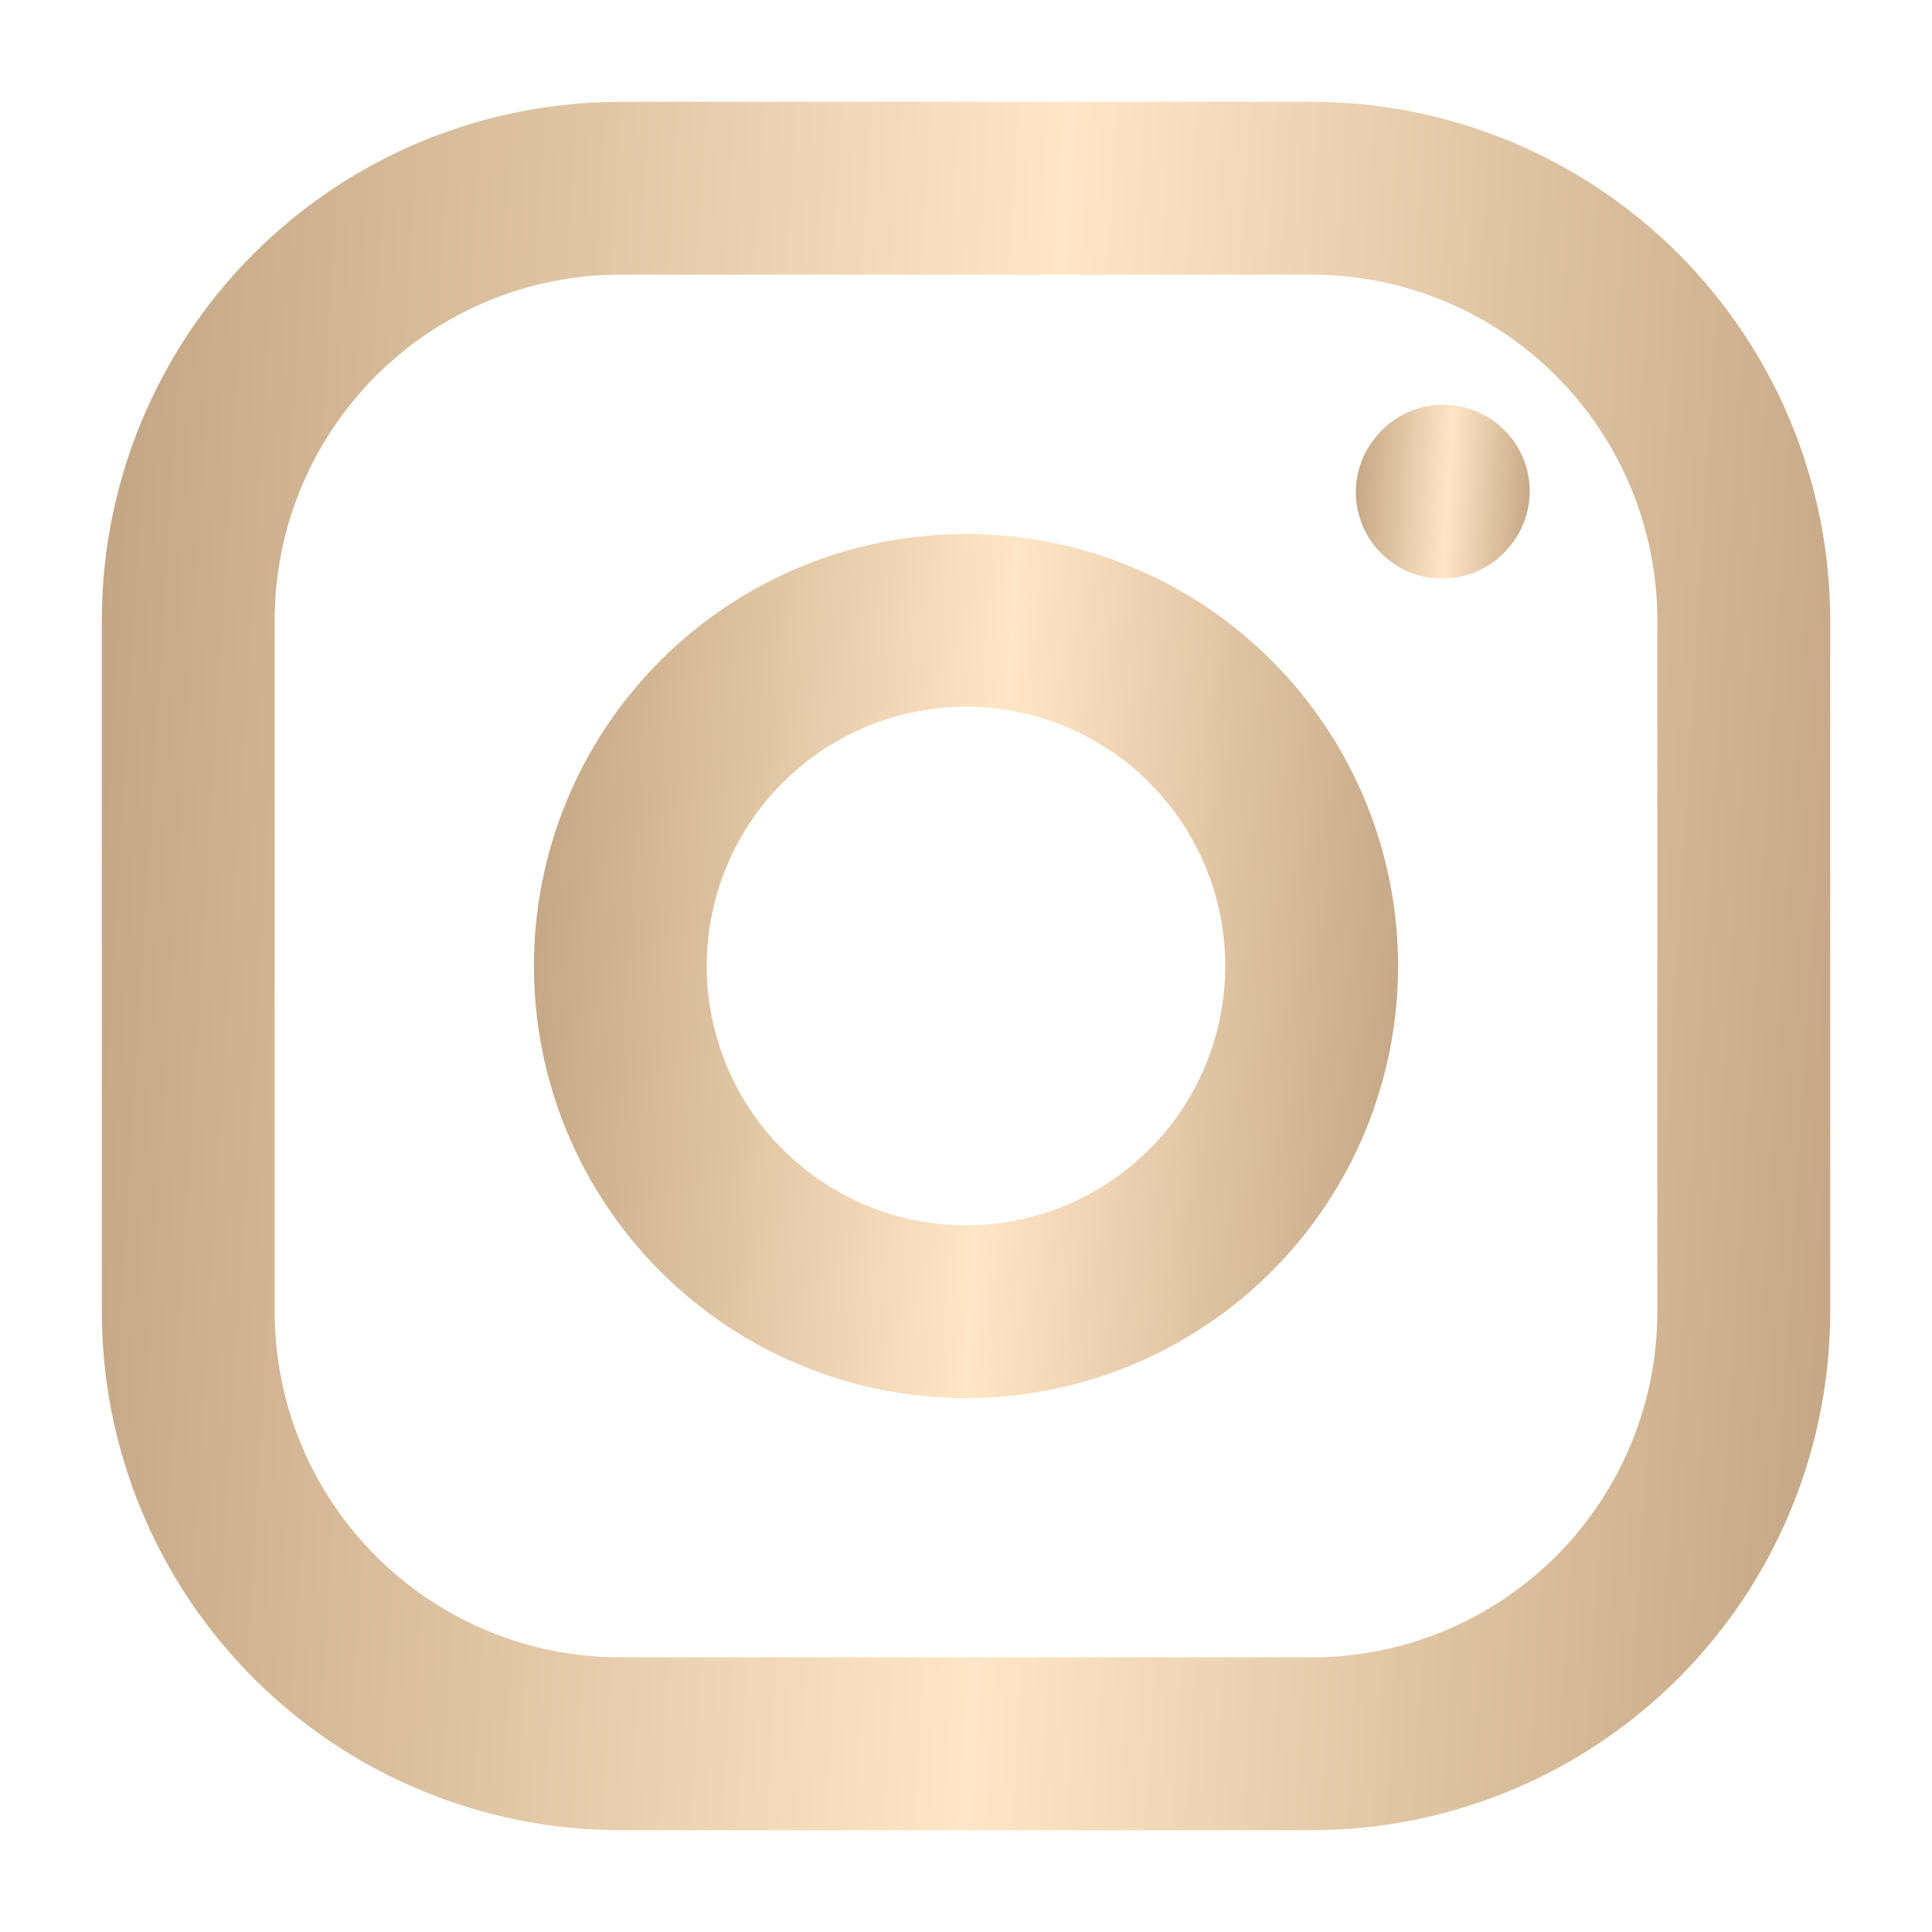
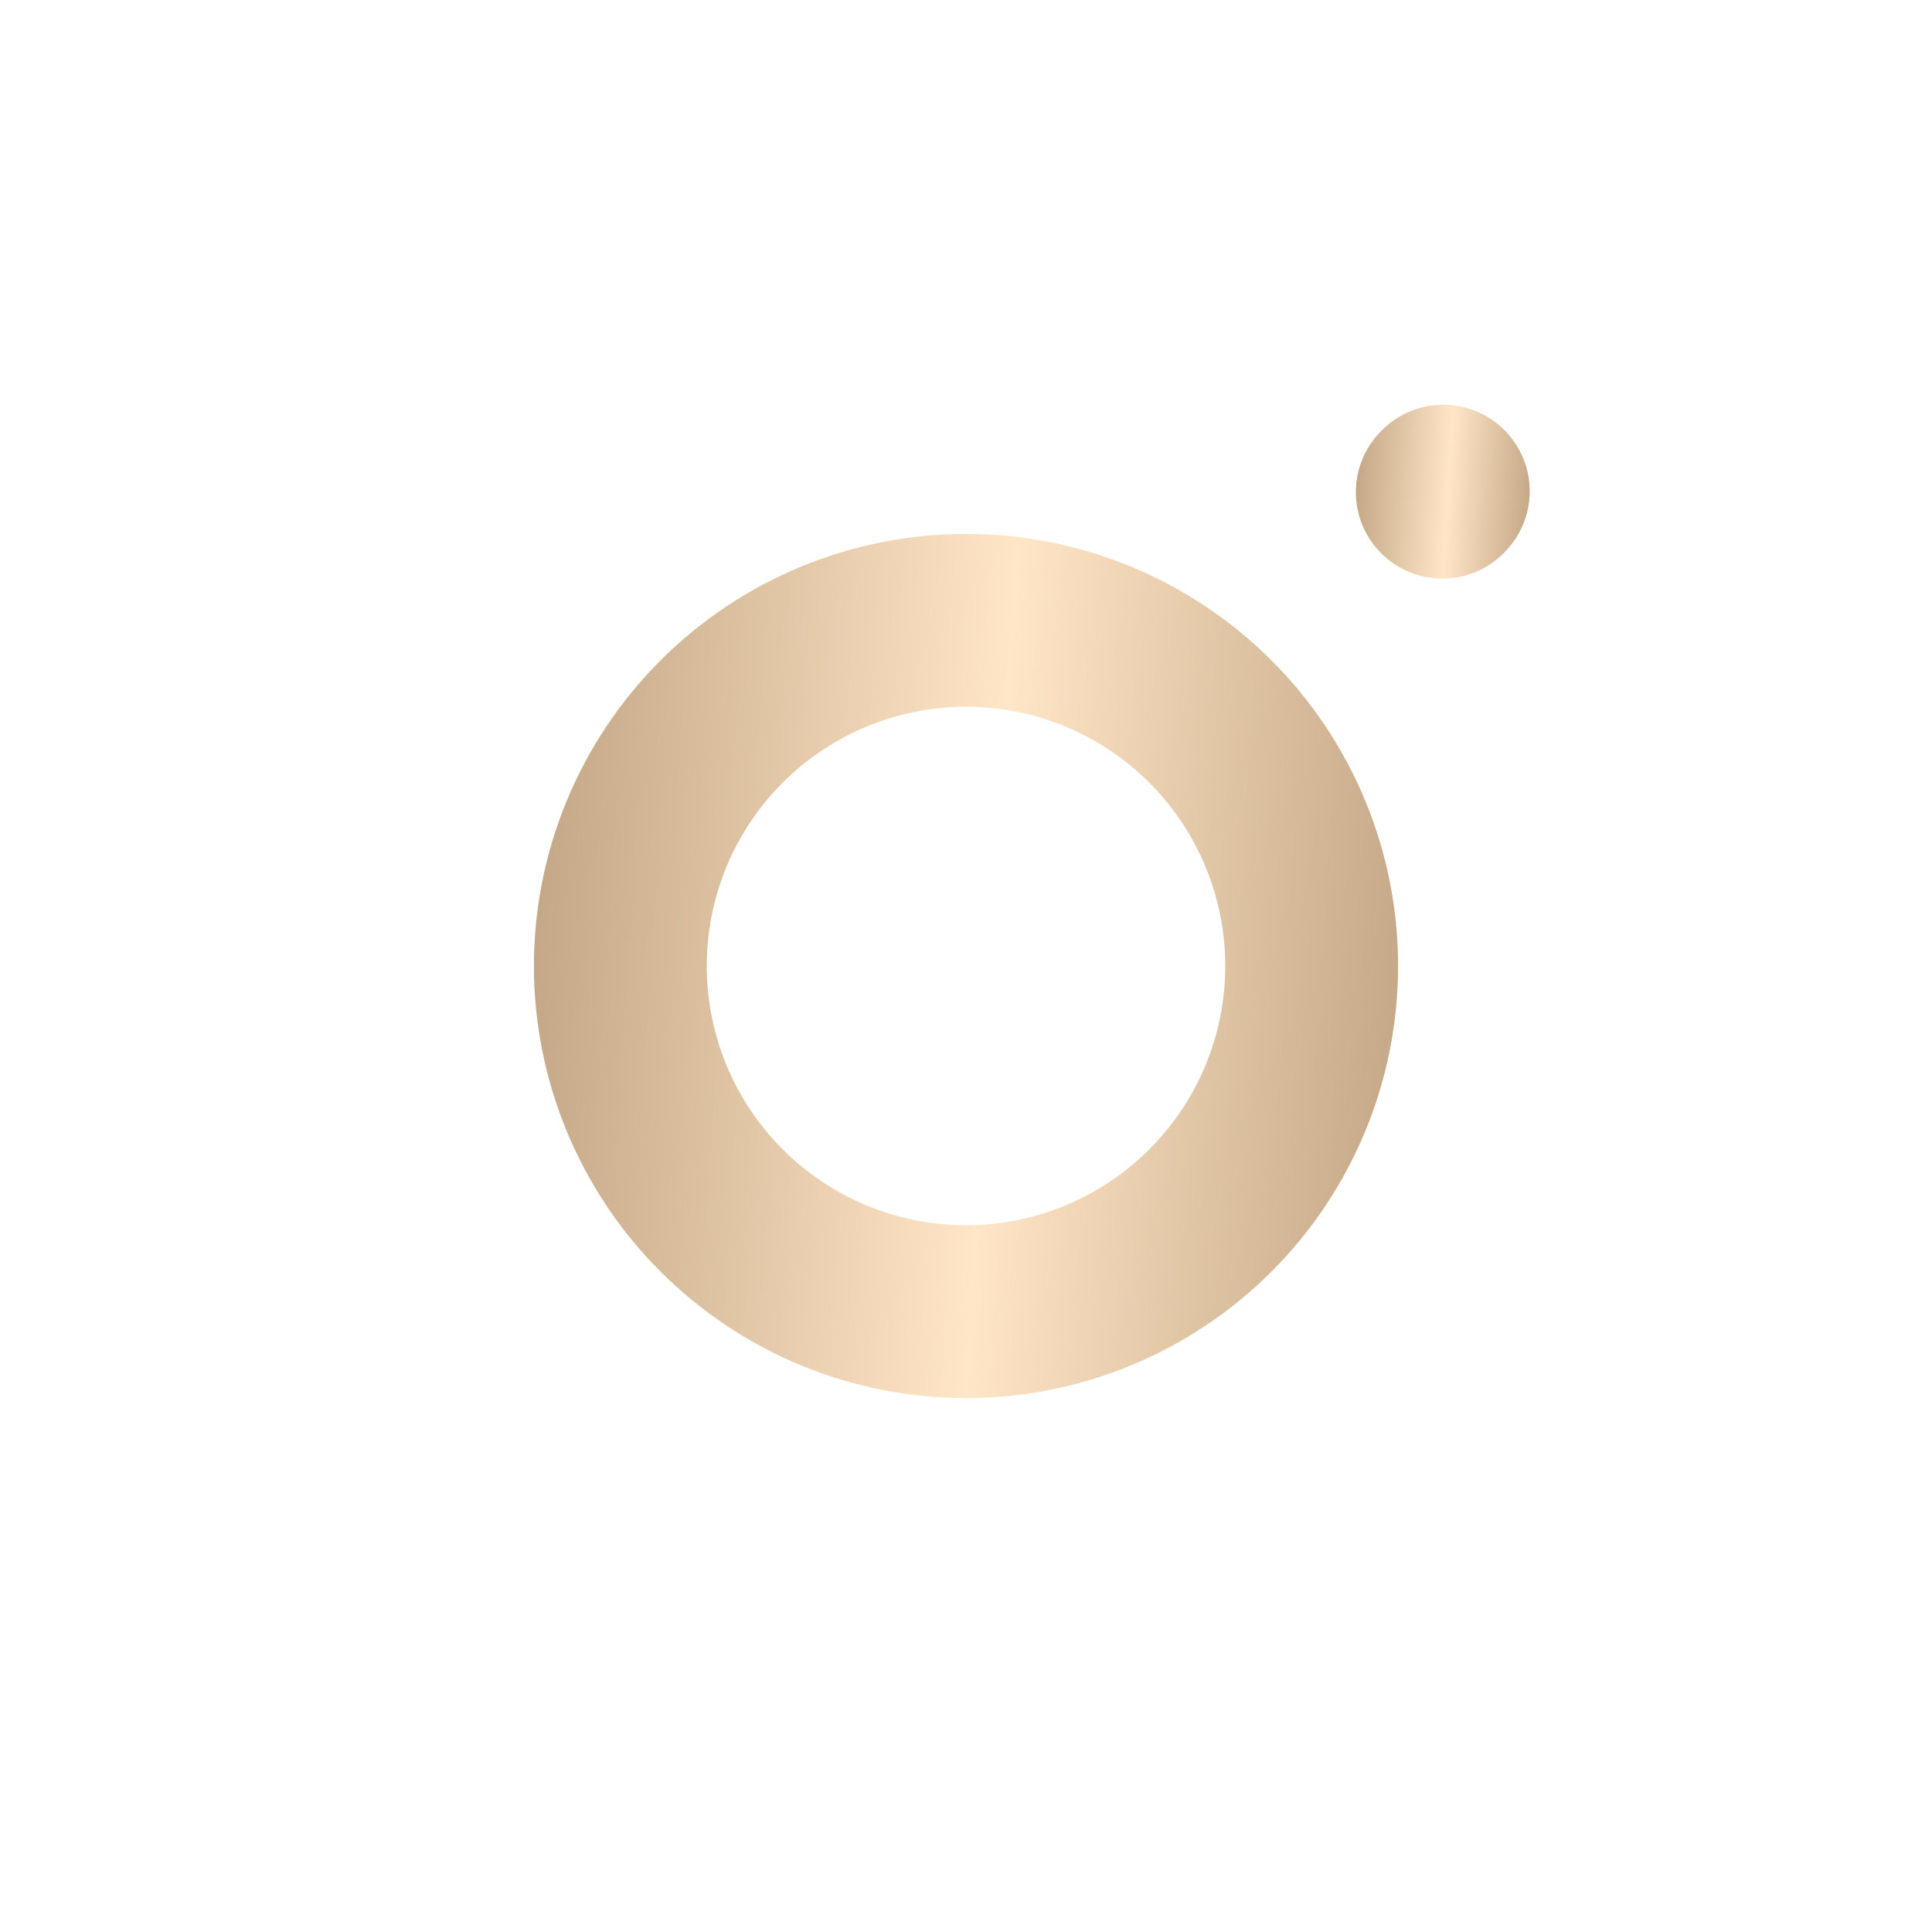
<svg xmlns="http://www.w3.org/2000/svg" width="778" height="778" viewBox="0 0 778 778" fill="none">
  <g filter="url(#filter0_f_59_23)">
    <path fill-rule="evenodd" clip-rule="evenodd" d="M265.963 265.963C298.595 233.332 342.852 215 389 215C435.148 215 479.405 233.332 512.037 265.963C544.668 298.595 563 342.852 563 389C563 435.148 544.668 479.405 512.037 512.037C479.405 544.668 435.148 563 389 563C342.852 563 298.595 544.668 265.963 512.037C233.332 479.405 215 435.148 215 389C215 342.852 233.332 298.595 265.963 265.963ZM389 284.6C361.311 284.6 334.757 295.599 315.178 315.178C295.599 334.757 284.6 361.311 284.6 389C284.6 416.689 295.599 443.243 315.178 462.822C334.757 482.401 361.311 493.4 389 493.4C416.689 493.4 443.243 482.401 462.822 462.822C482.401 443.243 493.4 416.689 493.4 389C493.4 361.311 482.401 334.757 462.822 315.178C443.243 295.599 416.689 284.6 389 284.6Z" fill="url(#paint0_linear_59_23)" />
-     <path fill-rule="evenodd" clip-rule="evenodd" d="M249.8 110.6C212.882 110.6 177.476 125.266 151.371 151.371C125.266 177.476 110.6 212.882 110.6 249.8V528.2C110.6 565.118 125.266 600.524 151.371 626.629C177.476 652.734 212.882 667.4 249.8 667.4H528.2C565.118 667.4 600.524 652.734 626.629 626.629C652.734 600.524 667.4 565.118 667.4 528.2V249.8C667.4 212.882 652.734 177.476 626.629 151.371C600.524 125.266 565.118 110.6 528.2 110.6H249.8ZM102.156 102.156C141.314 62.998 194.423 41 249.8 41H528.2C583.577 41 636.686 62.998 675.844 102.156C715.002 141.314 737 194.423 737 249.8V528.2C737 583.577 715.002 636.686 675.844 675.844C636.686 715.002 583.577 737 528.2 737H249.8C194.423 737 141.314 715.002 102.156 675.844C62.998 636.686 41 583.577 41 528.2V249.8C41 194.423 62.998 141.314 102.156 102.156Z" fill="url(#paint1_linear_59_23)" />
    <path fill-rule="evenodd" clip-rule="evenodd" d="M604.6 172.053C618.832 184.985 619.881 207 606.943 221.225L606.597 221.606C593.658 235.831 571.632 236.879 557.4 223.947C543.168 211.015 542.119 189 555.057 174.775L555.403 174.394C568.342 160.169 590.368 159.121 604.6 172.053Z" fill="url(#paint2_linear_59_23)" />
  </g>
  <defs>
    <filter id="filter0_f_59_23" x="0.8" y="0.8" width="776.4" height="776.4" filterUnits="userSpaceOnUse" color-interpolation-filters="sRGB">
      <feFlood flood-opacity="0" result="BackgroundImageFix" />
      <feBlend mode="normal" in="SourceGraphic" in2="BackgroundImageFix" result="shape" />
      <feGaussianBlur stdDeviation="20.1" result="effect1_foregroundBlur_59_23" />
    </filter>
    <linearGradient id="paint0_linear_59_23" x1="215" y1="257" x2="580.337" y2="279.328" gradientUnits="userSpaceOnUse">
      <stop stop-color="#C2A584" />
      <stop offset="0.525" stop-color="#FFE6C7" />
      <stop offset="1" stop-color="#C2A584" />
    </linearGradient>
    <linearGradient id="paint1_linear_59_23" x1="41" y1="125" x2="771.674" y2="169.656" gradientUnits="userSpaceOnUse">
      <stop stop-color="#C2A584" />
      <stop offset="0.525" stop-color="#FFE6C7" />
      <stop offset="1" stop-color="#C2A584" />
    </linearGradient>
    <linearGradient id="paint2_linear_59_23" x1="546" y1="171.448" x2="619.487" y2="175.94" gradientUnits="userSpaceOnUse">
      <stop stop-color="#C2A584" />
      <stop offset="0.525" stop-color="#FFE6C7" />
      <stop offset="1" stop-color="#C2A584" />
    </linearGradient>
  </defs>
</svg>